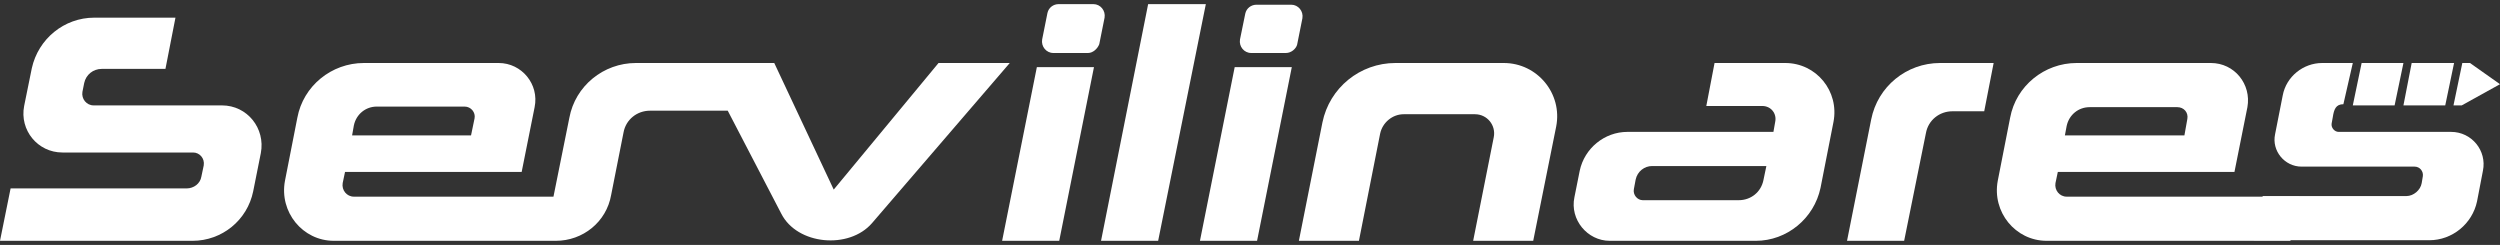
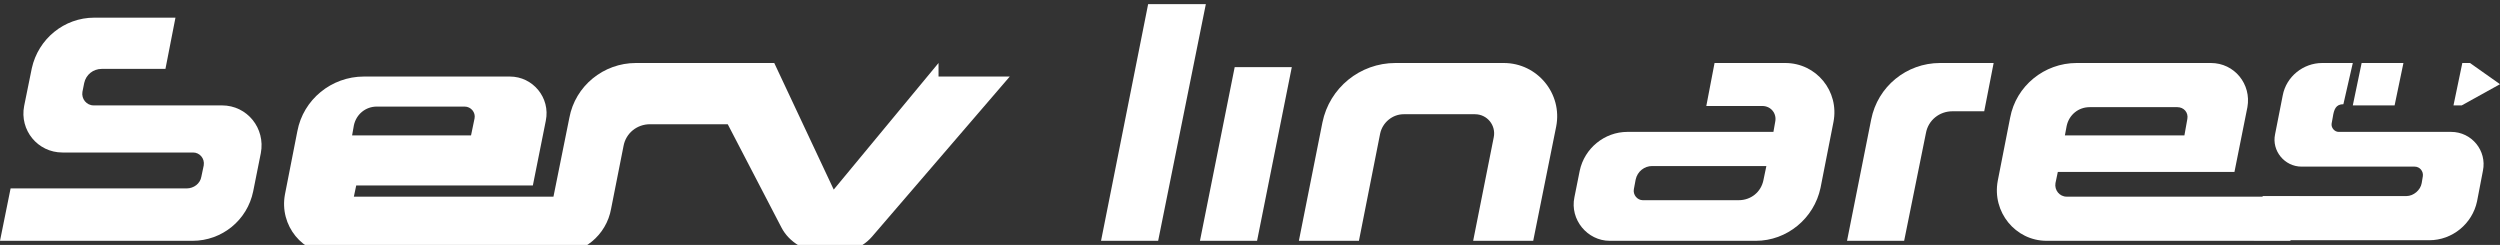
<svg xmlns="http://www.w3.org/2000/svg" id="Capa_1" x="0px" y="0px" viewBox="0 0 424.6 41.6" style="enable-background:new 0 0 424.6 41.6;" xml:space="preserve">
  <rect x="0" y="0" width="424.6" height="41.6" fill="#333333" stroke="none" />
  <style type="text/css">	.st0{fill:#FFFFFF;}</style>
  <g>
    <g>
      <g>
        <path class="st0" d="M29.8,3H16c-5.1,0-9.5,3.6-10.6,8.6l-1.3,6.4c-0.8,4.1,2.3,7.9,6.5,7.9h22.2c1.1,0,2,1,1.8,2.2l-0.4,1.9     C34,31.2,32.9,32,31.7,32H1.8L0,40.9h32.7c5,0,9.3-3.5,10.3-8.4l1.3-6.5c0.8-4.2-2.3-8.1-6.6-8.1H15.9c-1.2,0-2.1-1.1-1.9-2.3     l0.3-1.5c0.3-1.4,1.5-2.4,3-2.4h10.8L29.8,3z" />
        <path class="st0" d="M273.4,40.9h24.8c5.3,0,9.9-3.8,11-9l2.2-11.2c1-5.2-2.9-10-8.2-10h-12l-1.4,7.3h9.5c1.5,0,2.5,1.3,2.2,2.7     l-0.3,1.7h-24.8c-3.9,0-7.3,2.8-8.1,6.6l-0.9,4.5C266.6,37.3,269.6,40.9,273.4,40.9 M277.5,32.1l0.3-1.6c0.3-1.4,1.5-2.3,2.8-2.3     H300l-0.5,2.4c-0.4,2-2.1,3.4-4.2,3.4h-16.3C278.1,34,277.3,33.1,277.5,32.1" />
        <path class="st0" d="M375.5,10.7h-22.8c-5.5,0-10.3,3.9-11.3,9.3l-2.1,10.7c-1,5.3,3,10.2,8.3,10.2h41.4l1.5-7.5H351     c-1.2,0-2.1-1.1-1.9-2.3l0.4-1.9h30l2.2-11C382.4,14.3,379.5,10.7,375.5,10.7 M371.5,20.2L371,23h-20.3l0.3-1.6     c0.4-1.9,2-3.2,3.9-3.2h14.9C370.9,18.2,371.7,19.1,371.5,20.2" />
        <path class="st0" d="M338.6,10.7h-9.1c-5.7,0-10.6,4-11.7,9.6l-4.1,20.6h9.7l3.7-18.3c0.4-2.2,2.3-3.7,4.5-3.7h5.4L338.6,10.7z" />
-         <polygon class="st0" points="176.1,11.4 185.8,11.4 179.9,40.9 170.2,40.9    " />
-         <path class="st0" d="M184.8,9h-5.9c-1.2,0-2.1-1.1-1.9-2.3l0.9-4.5c0.2-0.9,1-1.5,1.9-1.5h5.9c1.2,0,2.1,1.1,1.9,2.3l-0.9,4.5     C186.4,8.3,185.6,9,184.8,9" />
        <polygon class="st0" points="209.7,11.4 219.4,11.4 213.5,40.9 203.8,40.9    " />
-         <path class="st0" d="M218.4,9h-5.9c-1.2,0-2.1-1.1-1.9-2.3l0.9-4.4c0.2-0.9,1-1.5,1.9-1.5h5.9c1.2,0,2.1,1.1,1.9,2.3l-0.9,4.5     C220.1,8.3,219.3,9,218.4,9" />
        <polygon class="st0" points="196.7,40.9 187,40.9 195,0.7 204.8,0.7    " />
        <path class="st0" d="M230.8,40.9h-10.2l4-20.1c1.2-5.9,6.4-10.1,12.4-10.1h18.4c5.7,0,10,5.2,8.9,10.8l-3.9,19.4h-10.2l3.5-17.6     c0.4-2-1.1-3.9-3.2-3.9h-12.1c-1.9,0-3.6,1.4-4,3.3L230.8,40.9z" />
        <path class="st0" d="M399.6,10.7h-5.2c-3.2,0-6.1,2.3-6.7,5.5l-1.3,6.6c-0.6,2.8,1.6,5.5,4.5,5.5h19.2c0.9,0,1.5,0.8,1.4,1.6     l-0.2,1.2c-0.2,1.2-1.4,2.2-2.6,2.2h-24.4l-1.5,7.5h29.8c3.9,0,7.3-2.8,8.1-6.6l1-5.2c0.7-3.4-1.9-6.6-5.4-6.6h-19.1     c-0.7,0-1.3-0.7-1.2-1.4l0.2-1.1c0.2-1.3,0.5-2.2,1.8-2.2L399.6,10.7z" />
        <polygon class="st0" points="418.2,10.7 419.5,10.7 424.6,14.3 418.1,17.9 416.7,17.9    " />
-         <polygon class="st0" points="409.6,10.7 416.8,10.7 415.3,17.9 408.2,17.9    " />
-         <path class="st0" d="M159.4,10.7l-17.8,21.5l-10.1-21.5h-3.2h-9H108c-5.5,0-10.3,3.9-11.3,9.3l-2.7,13.4H60.1     c-1.2,0-2.1-1.1-1.9-2.3l0.4-1.9h30l2.2-11c0.8-3.9-2.2-7.5-6.1-7.5H61.8c-5.5,0-10.3,3.9-11.3,9.3l-2.1,10.7     c-1,5.3,3,10.2,8.3,10.2h35.8h0.9h1c4.6,0,8.6-3.2,9.4-7.8l2.1-10.6c0.4-2.2,2.3-3.7,4.5-3.7h13.2l9.1,17.5     c2.7,5.3,11.5,6.1,15.4,1.6l23.4-27.2H159.4z M60.1,21.3c0.4-1.9,2-3.2,3.9-3.2h14.9c1.1,0,1.9,1,1.7,2L80,23H59.8L60.1,21.3z" />
+         <path class="st0" d="M159.4,10.7l-17.8,21.5l-10.1-21.5h-3.2h-9H108c-5.5,0-10.3,3.9-11.3,9.3l-2.7,13.4H60.1     l0.4-1.9h30l2.2-11c0.8-3.9-2.2-7.5-6.1-7.5H61.8c-5.5,0-10.3,3.9-11.3,9.3l-2.1,10.7     c-1,5.3,3,10.2,8.3,10.2h35.8h0.9h1c4.6,0,8.6-3.2,9.4-7.8l2.1-10.6c0.4-2.2,2.3-3.7,4.5-3.7h13.2l9.1,17.5     c2.7,5.3,11.5,6.1,15.4,1.6l23.4-27.2H159.4z M60.1,21.3c0.4-1.9,2-3.2,3.9-3.2h14.9c1.1,0,1.9,1,1.7,2L80,23H59.8L60.1,21.3z" />
      </g>
    </g>
    <polygon class="st0" points="401.1,10.7 408.2,10.7 406.7,17.9 399.6,17.9  " />
  </g>
</svg>